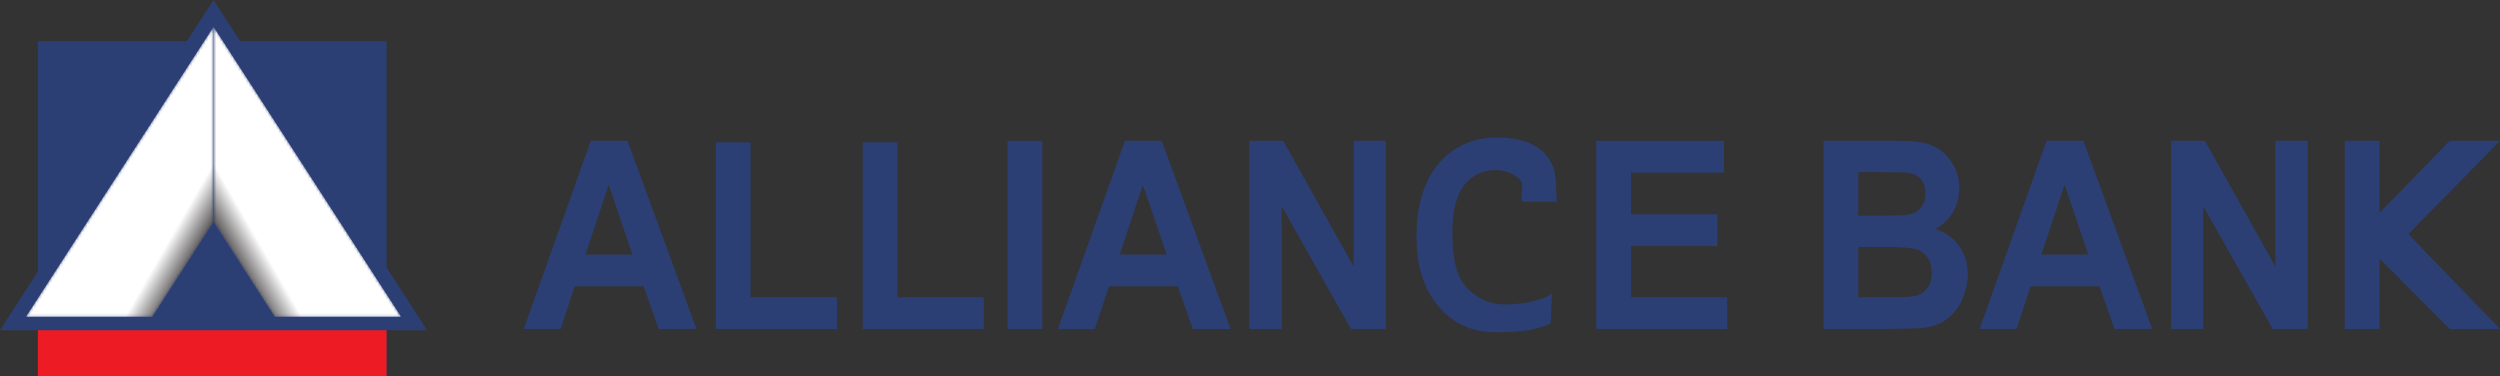
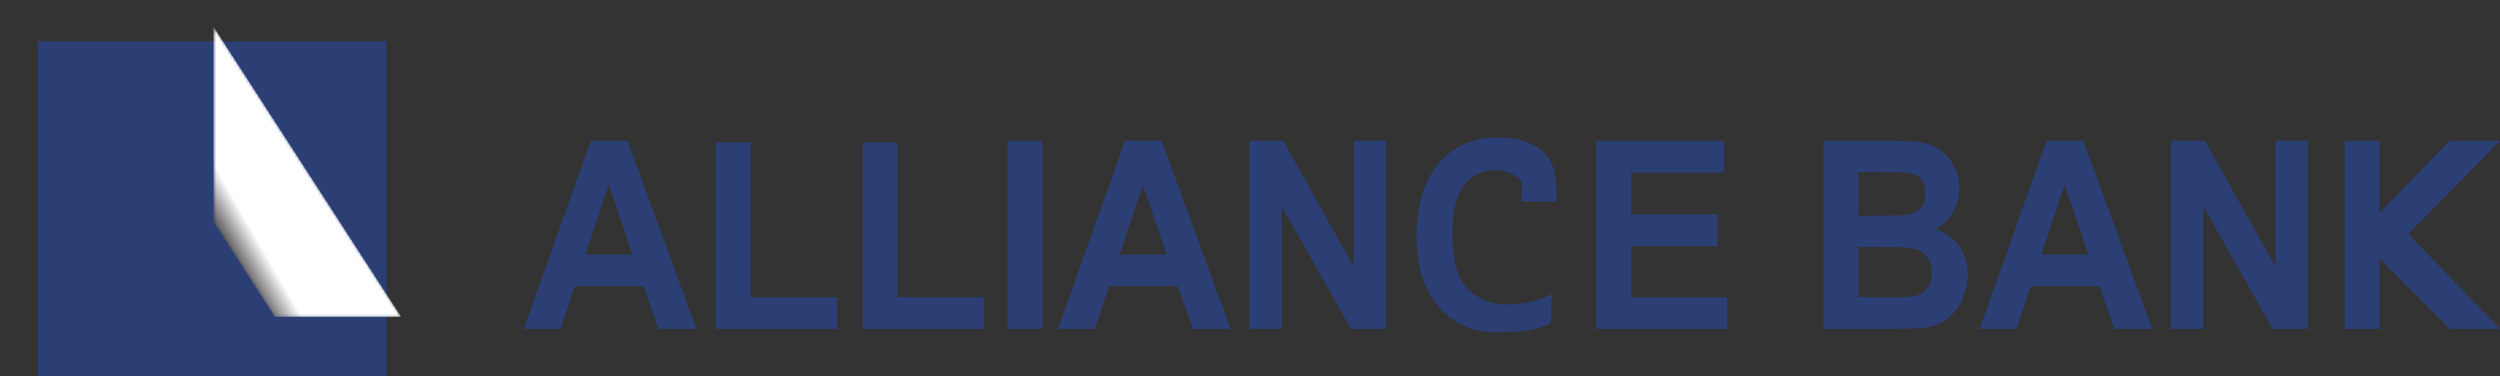
<svg xmlns="http://www.w3.org/2000/svg" width="930" height="140" viewBox="0 0 930 140" fill="none">
  <rect x="0" y="0" width="930" height="140" fill="#333333" stroke="none" />
-   <path d="M143.796 140H14.094V15.354H143.796V140Z" fill="#2C3F75" />
-   <path d="M79.437 -7.62939e-05L0 122.841H158.872L79.437 -7.62939e-05Z" fill="#2C3F75" />
+   <path d="M143.796 140H14.094V15.354H143.796V140" fill="#2C3F75" />
  <mask id="mask0_1473_2001" style="mask-type:luminance" maskUnits="userSpaceOnUse" x="9" y="9" width="71" height="109">
-     <path d="M79.437 9.932V82.662L56.663 117.879H9.618L79.437 9.932Z" fill="white" />
-   </mask>
+     </mask>
  <g mask="url(#mask0_1473_2001)">
    <path d="M79.437 9.932V82.662L56.663 117.879H9.618L79.437 9.932Z" fill="url(#paint0_linear_1473_2001)" />
  </g>
  <mask id="mask1_1473_2001" style="mask-type:luminance" maskUnits="userSpaceOnUse" x="79" y="9" width="71" height="109">
    <path d="M79.438 9.932V82.662L102.209 117.879H149.252L79.438 9.932Z" fill="white" />
  </mask>
  <g mask="url(#mask1_1473_2001)">
    <path d="M79.438 9.932V82.662L102.209 117.879H149.252L79.438 9.932Z" fill="url(#paint1_linear_1473_2001)" />
  </g>
  <path d="M235.278 94.686L226.455 68.709L217.808 94.686H235.278ZM259.079 122.386H245.016L239.426 106.481H213.835L208.549 122.386H194.837L219.774 52.375H233.443L259.079 122.386Z" fill="#2C3F75" />
  <path d="M266.285 122.386V52.95H279.21V110.592H311.352V122.386H266.285Z" fill="#2C3F75" />
  <path d="M320.918 122.386V52.95H333.844V110.592H365.986V122.386H320.918Z" fill="#2C3F75" />
  <path d="M374.808 122.386V52.375H387.734V122.386H374.808Z" fill="#2C3F75" />
  <path d="M433.981 94.686L425.159 68.709L416.511 94.686H433.981ZM457.782 122.386H443.721L438.131 106.481H412.538L407.257 122.386H393.543L418.478 52.375H432.148L457.782 122.386Z" fill="#2C3F75" />
  <path d="M464.771 122.386V52.375H477.347L503.551 99.126V52.375H515.56V122.386H502.585L476.779 76.728V122.386H464.771Z" fill="#2C3F75" />
  <path d="M576.872 120.245C570.647 123.363 563.002 123.583 556.128 123.583C547.631 123.583 540.642 120.407 535.169 114.05C529.691 107.703 526.956 99.022 526.956 88.001C526.956 76.347 529.707 67.301 535.212 60.85C540.714 54.407 547.949 51.182 556.915 51.182C564.747 51.182 571.96 53.008 576 58.774C579.095 63.19 578.652 66.758 579.095 75.01H566.198C565.441 71.384 567.415 68.516 565.019 66.418C562.615 64.316 559.698 63.263 556.264 63.263C551.514 63.263 547.663 65.126 544.706 68.853C541.752 72.577 540.277 78.609 540.277 86.951C540.277 95.799 541.731 102.104 544.645 105.865C547.554 109.62 552.667 112.692 557.304 113.115C565.283 113.836 574.844 111.49 577.318 109.103L576.872 120.245Z" fill="#2C3F75" />
  <path d="M593.821 122.386V52.375H641.29V64.219H606.744V79.742H638.886V91.537H606.744V110.592H642.515V122.386H593.821Z" fill="#2C3F75" />
  <path d="M691.291 91.871V110.592H703.256C707.918 110.592 710.872 110.446 712.124 110.158C714.045 109.782 715.609 108.852 716.818 107.369C718.029 105.891 718.632 103.906 718.632 101.425C718.632 99.32 718.168 97.538 717.237 96.071C716.297 94.608 714.952 93.543 713.197 92.874C711.43 92.205 707.614 91.871 701.73 91.871H691.291ZM691.291 64.029V80.218H699.766C704.807 80.218 707.932 80.139 709.157 79.977C711.369 79.69 713.109 78.859 714.373 77.47C715.641 76.086 716.271 74.263 716.271 72.002C716.271 69.84 715.729 68.079 714.635 66.73C713.546 65.374 711.921 64.554 709.768 64.266C708.484 64.109 704.807 64.029 698.717 64.029H691.291ZM678.365 52.375H703.956C709.023 52.375 712.802 52.608 715.291 53.07C717.778 53.53 720.009 54.491 721.973 55.959C723.937 57.423 725.576 59.375 726.888 61.806C728.196 64.245 728.847 66.975 728.847 69.996C728.847 73.281 728.047 76.284 726.424 79.027C724.815 81.764 722.624 83.817 719.852 85.185C723.756 86.423 726.752 88.538 728.847 91.537C730.947 94.53 731.996 98.045 731.996 102.088C731.996 105.274 731.313 108.372 729.968 111.376C728.607 114.389 726.758 116.792 724.417 118.589C722.077 120.391 719.179 121.493 715.75 121.906C713.594 122.162 708.396 122.324 700.156 122.386H678.365V52.375Z" fill="#2C3F75" />
  <path d="M776.845 94.686L768.026 68.709L759.374 94.686H776.845ZM800.648 122.386H786.585L780.992 106.481H755.401L750.117 122.386H736.404L761.344 52.375H775.009L800.648 122.386Z" fill="#2C3F75" />
  <path d="M807.637 122.386V52.375H820.213L846.412 99.126V52.375H858.426V122.386H845.455L819.645 76.728V122.386H807.637Z" fill="#2C3F75" />
  <path d="M872.268 122.386V52.375H885.194V79.173L911.31 52.375H930L895.905 87.071L930 122.386H911.31L885.194 96.18V122.386H872.268Z" fill="#2C3F75" />
-   <path d="M143.796 140H14.094V122.841H143.796V140Z" fill="#ED1C24" />
  <defs>
    <linearGradient id="paint0_linear_1473_2001" x1="78.82" y1="83.749" x2="41.632" y2="62.326" gradientUnits="userSpaceOnUse">
      <stop stop-color="#5A5758" />
      <stop offset="0.257" stop-color="white" />
      <stop offset="0.5" stop-color="white" />
      <stop offset="0.629" stop-color="white" />
      <stop offset="1" stop-color="white" />
    </linearGradient>
    <linearGradient id="paint1_linear_1473_2001" x1="80.056" y1="83.738" x2="117.244" y2="62.315" gradientUnits="userSpaceOnUse">
      <stop stop-color="#5A5758" />
      <stop offset="0.257" stop-color="white" />
      <stop offset="0.5" stop-color="white" />
      <stop offset="0.629" stop-color="white" />
      <stop offset="1" stop-color="white" />
    </linearGradient>
  </defs>
</svg>